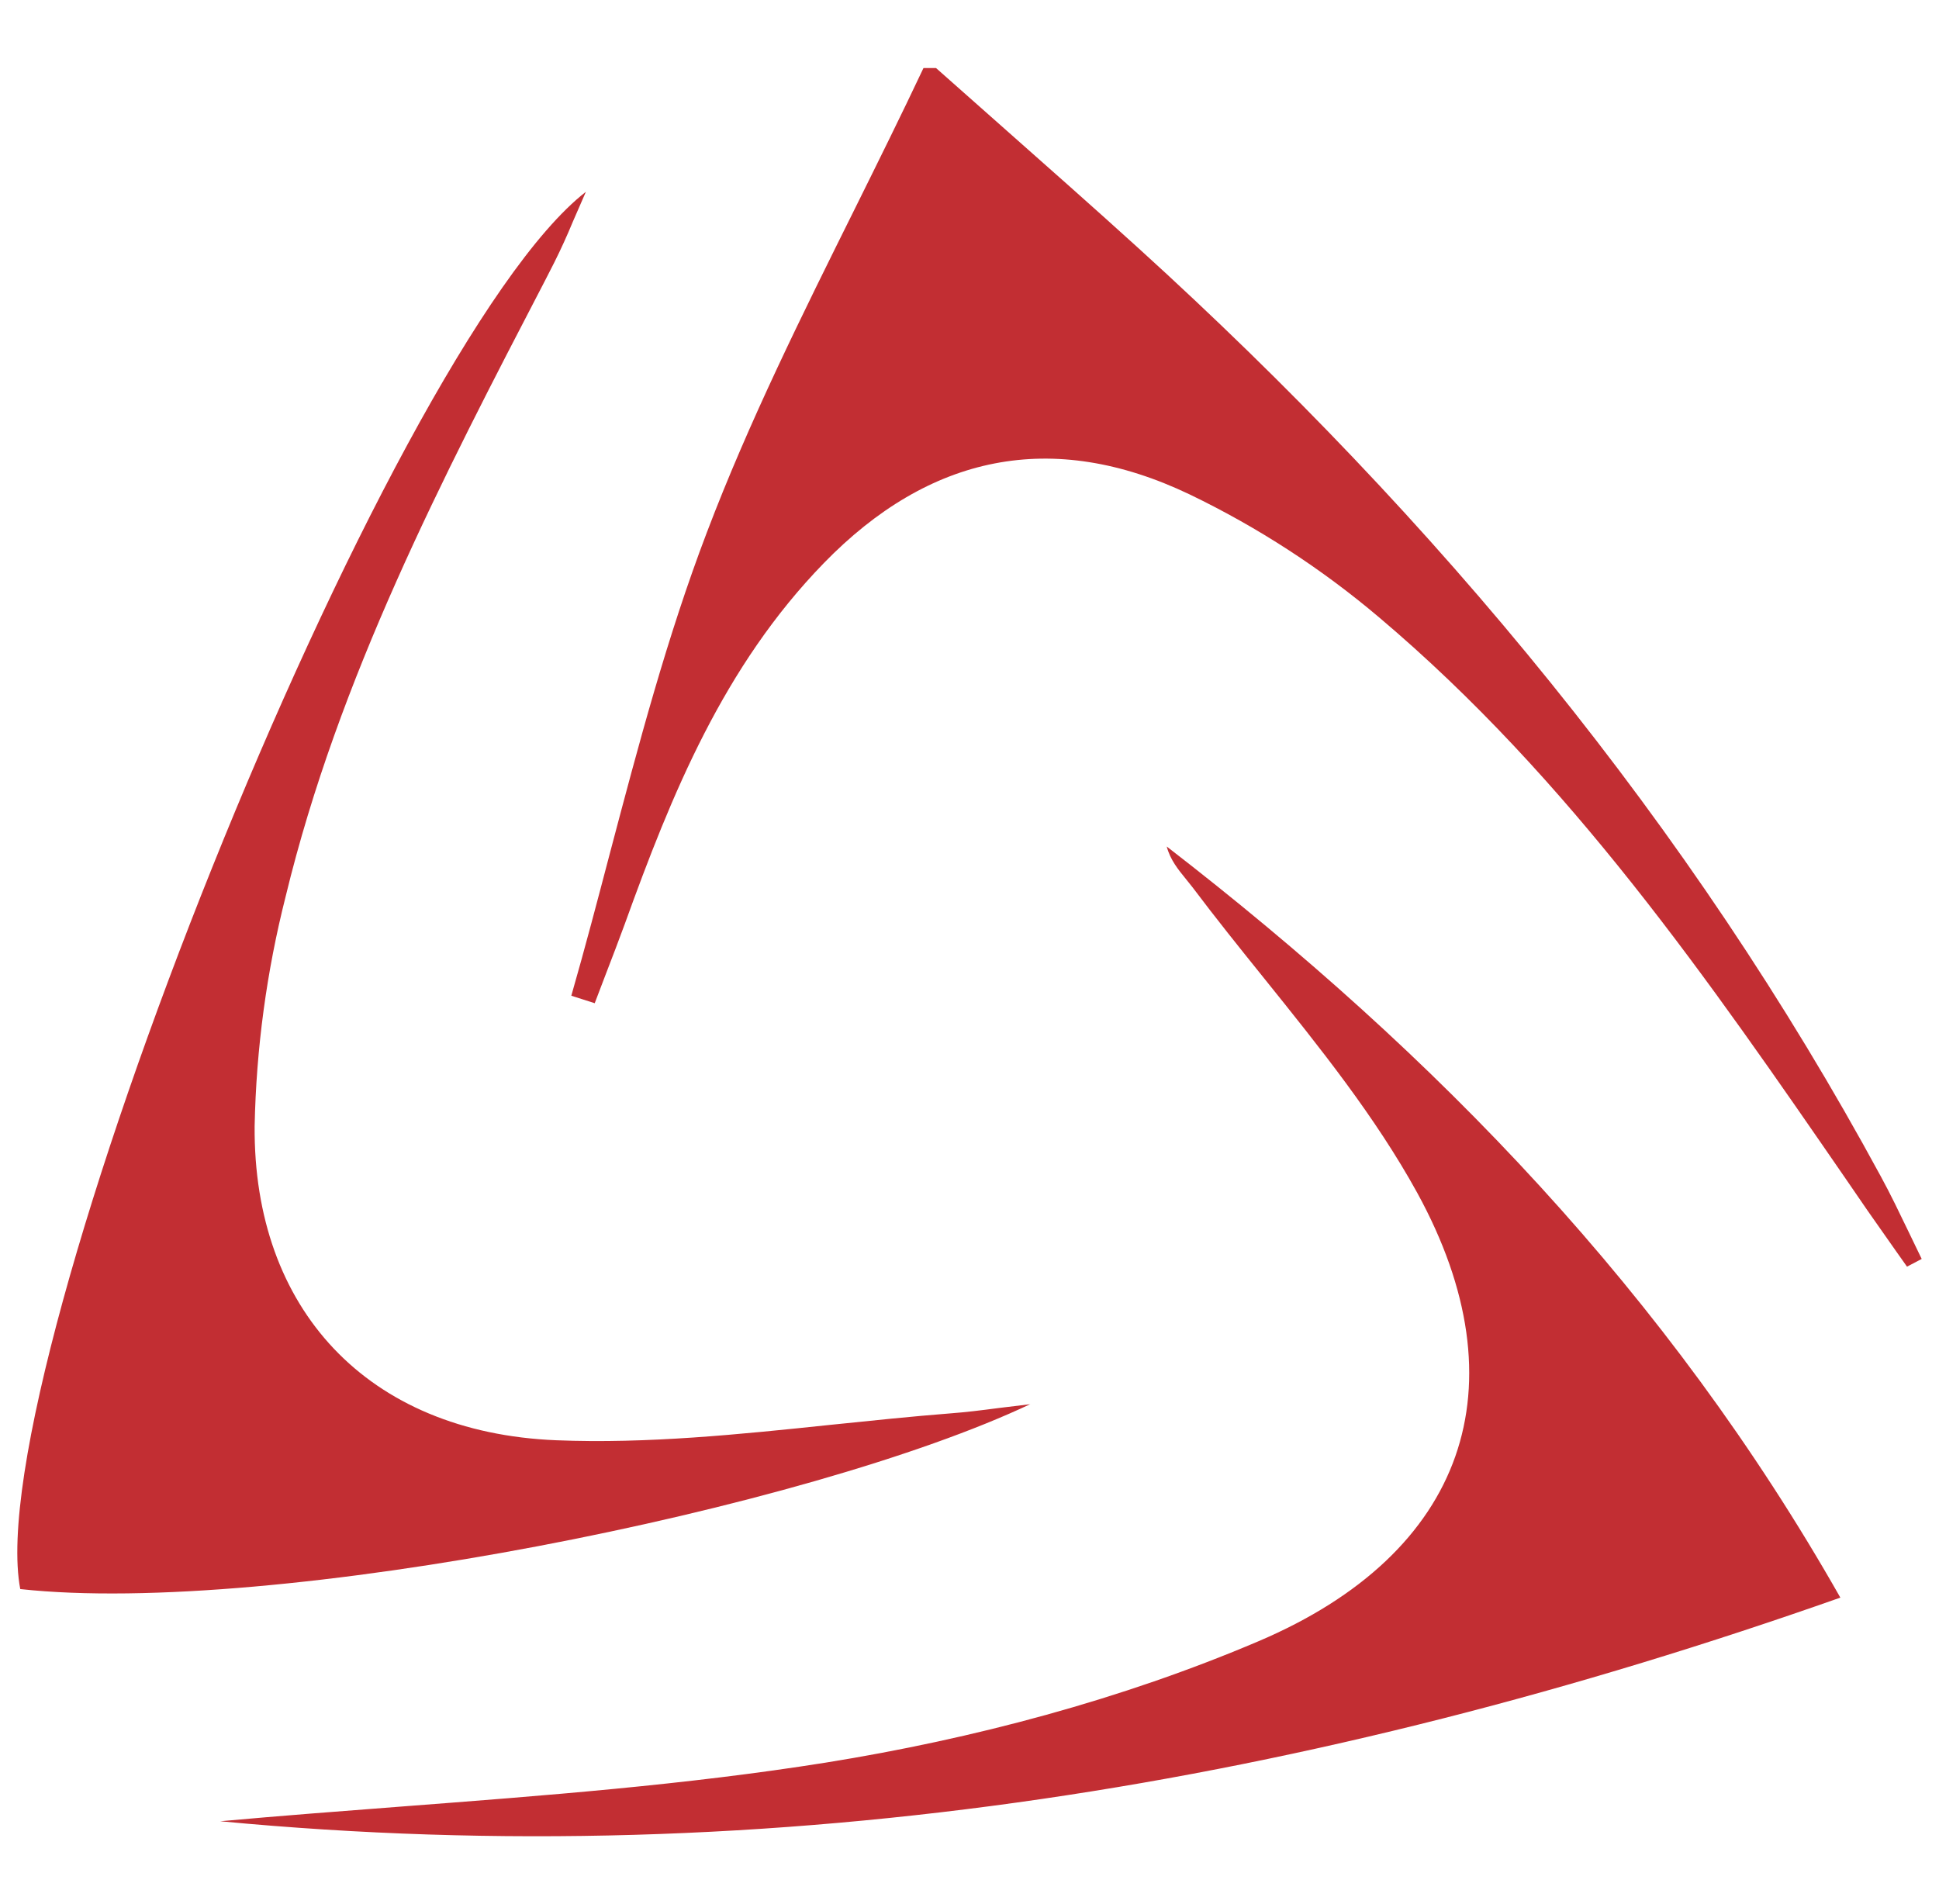
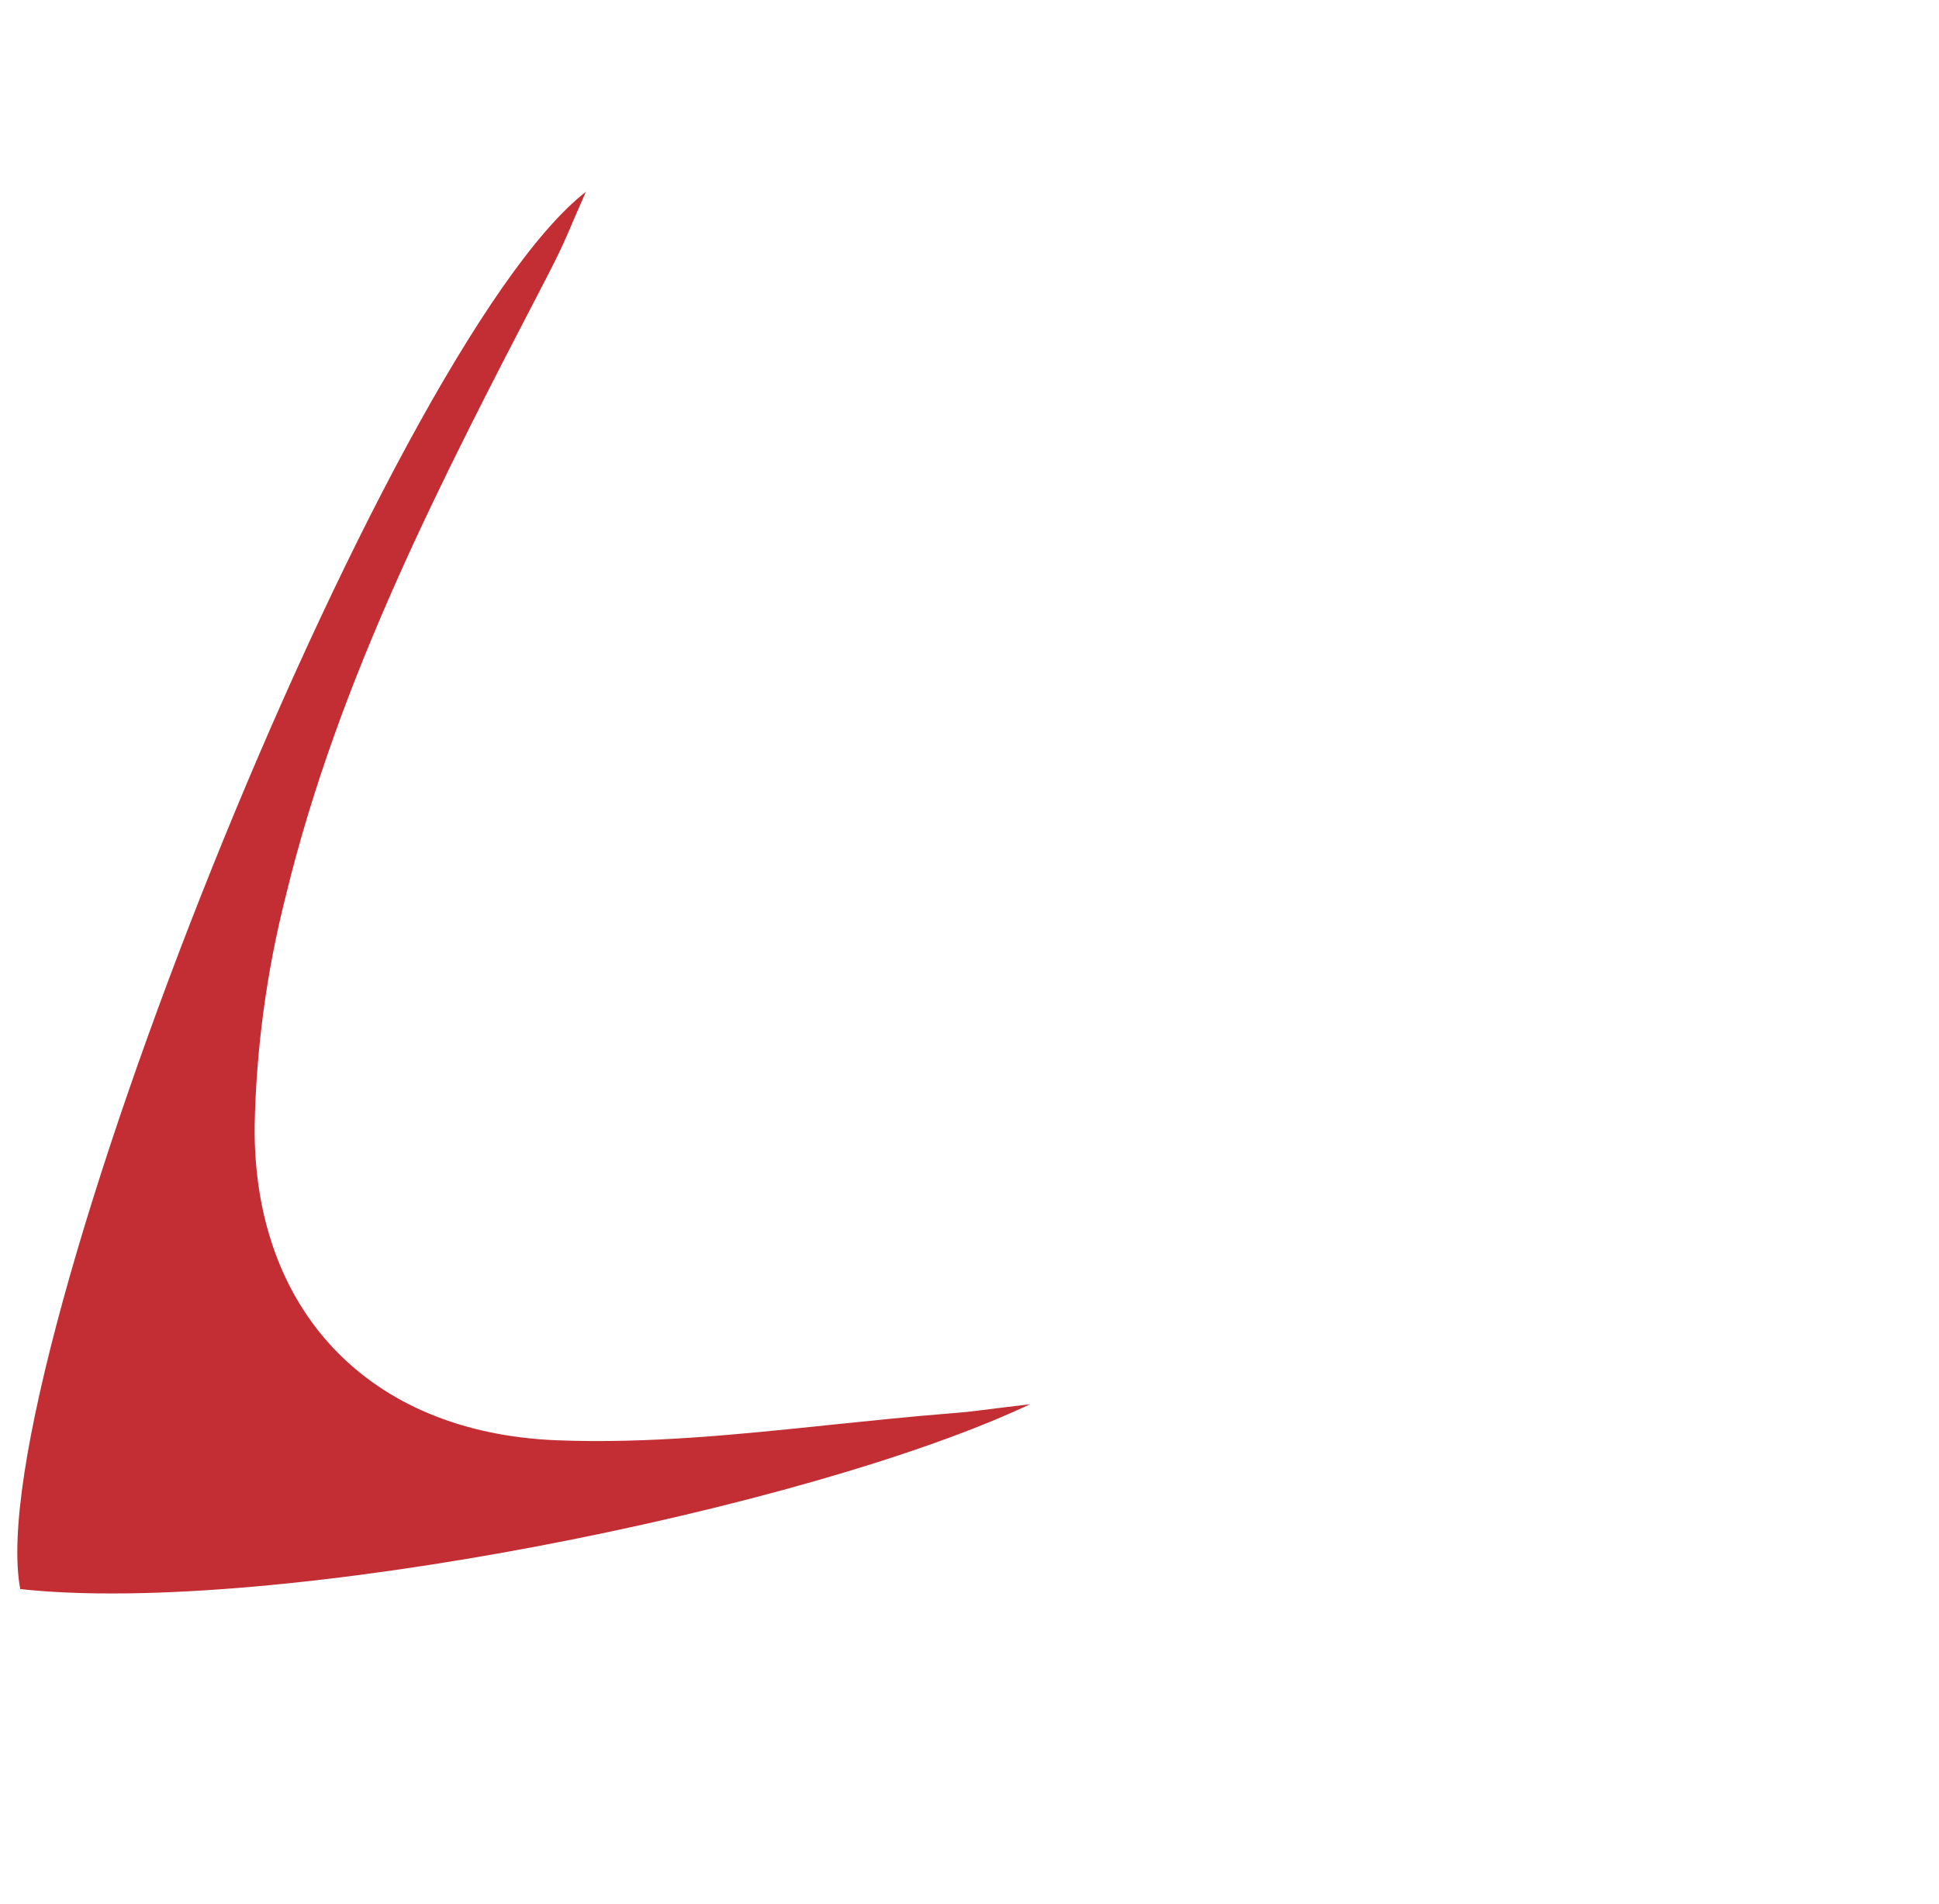
<svg xmlns="http://www.w3.org/2000/svg" width="56" height="55" viewBox="0 0 56 55" fill="none">
-   <path d="M27.033 1.965L28.852 3.576C30.199 4.77 31.551 5.961 32.883 7.171C41.514 15.008 48.821 23.828 54.321 33.98C54.604 34.498 54.859 35.033 55.115 35.563L55.5 36.361L55.076 36.584L54.757 36.133L53.932 34.958L53.355 34.117C49.352 28.307 45.34 22.488 39.832 17.833C38.166 16.422 36.327 15.229 34.36 14.281C30.376 12.376 26.832 13.138 23.792 16.265C20.9 19.239 19.399 22.932 18.044 26.688C17.867 27.171 17.683 27.651 17.498 28.13L17.176 28.975L16.5 28.759C16.893 27.391 17.254 26.016 17.616 24.637C18.441 21.514 19.266 18.391 20.413 15.382C21.631 12.176 23.171 9.084 24.707 5.992C25.371 4.652 26.035 3.313 26.671 1.965H27.033Z" fill="#C22E33" />
  <path d="M29.759 40.553C23.371 43.578 7.916 46.697 0.585 45.896C-0.613 39.586 11.145 10.019 16.921 5.54L16.547 6.397C16.381 6.8 16.2 7.197 16.005 7.587L15.746 8.094C12.76 13.838 9.778 19.589 8.25 25.891C7.7 28.061 7.399 30.288 7.354 32.526C7.315 37.791 10.591 41.374 16.064 41.598C18.696 41.704 21.356 41.429 24.012 41.15C25.167 41.032 26.318 40.91 27.469 40.82C27.893 40.788 28.31 40.737 28.852 40.666L29.759 40.556V40.553Z" fill="#C22E33" />
-   <path d="M11.597 52.177C9.849 52.311 8.101 52.444 6.36 52.602C22.456 54.134 37.908 51.513 53.151 46.143C48.181 37.382 41.483 30.463 33.696 24.449C33.798 24.834 34.026 25.113 34.25 25.388L34.438 25.623C35.106 26.511 35.806 27.383 36.509 28.256C38.116 30.255 39.723 32.255 40.933 34.455C43.989 40.034 42.331 44.858 36.344 47.404C32.407 49.081 28.105 50.225 23.851 50.908C19.804 51.553 15.699 51.863 11.597 52.177Z" fill="#C22E33" />
</svg>